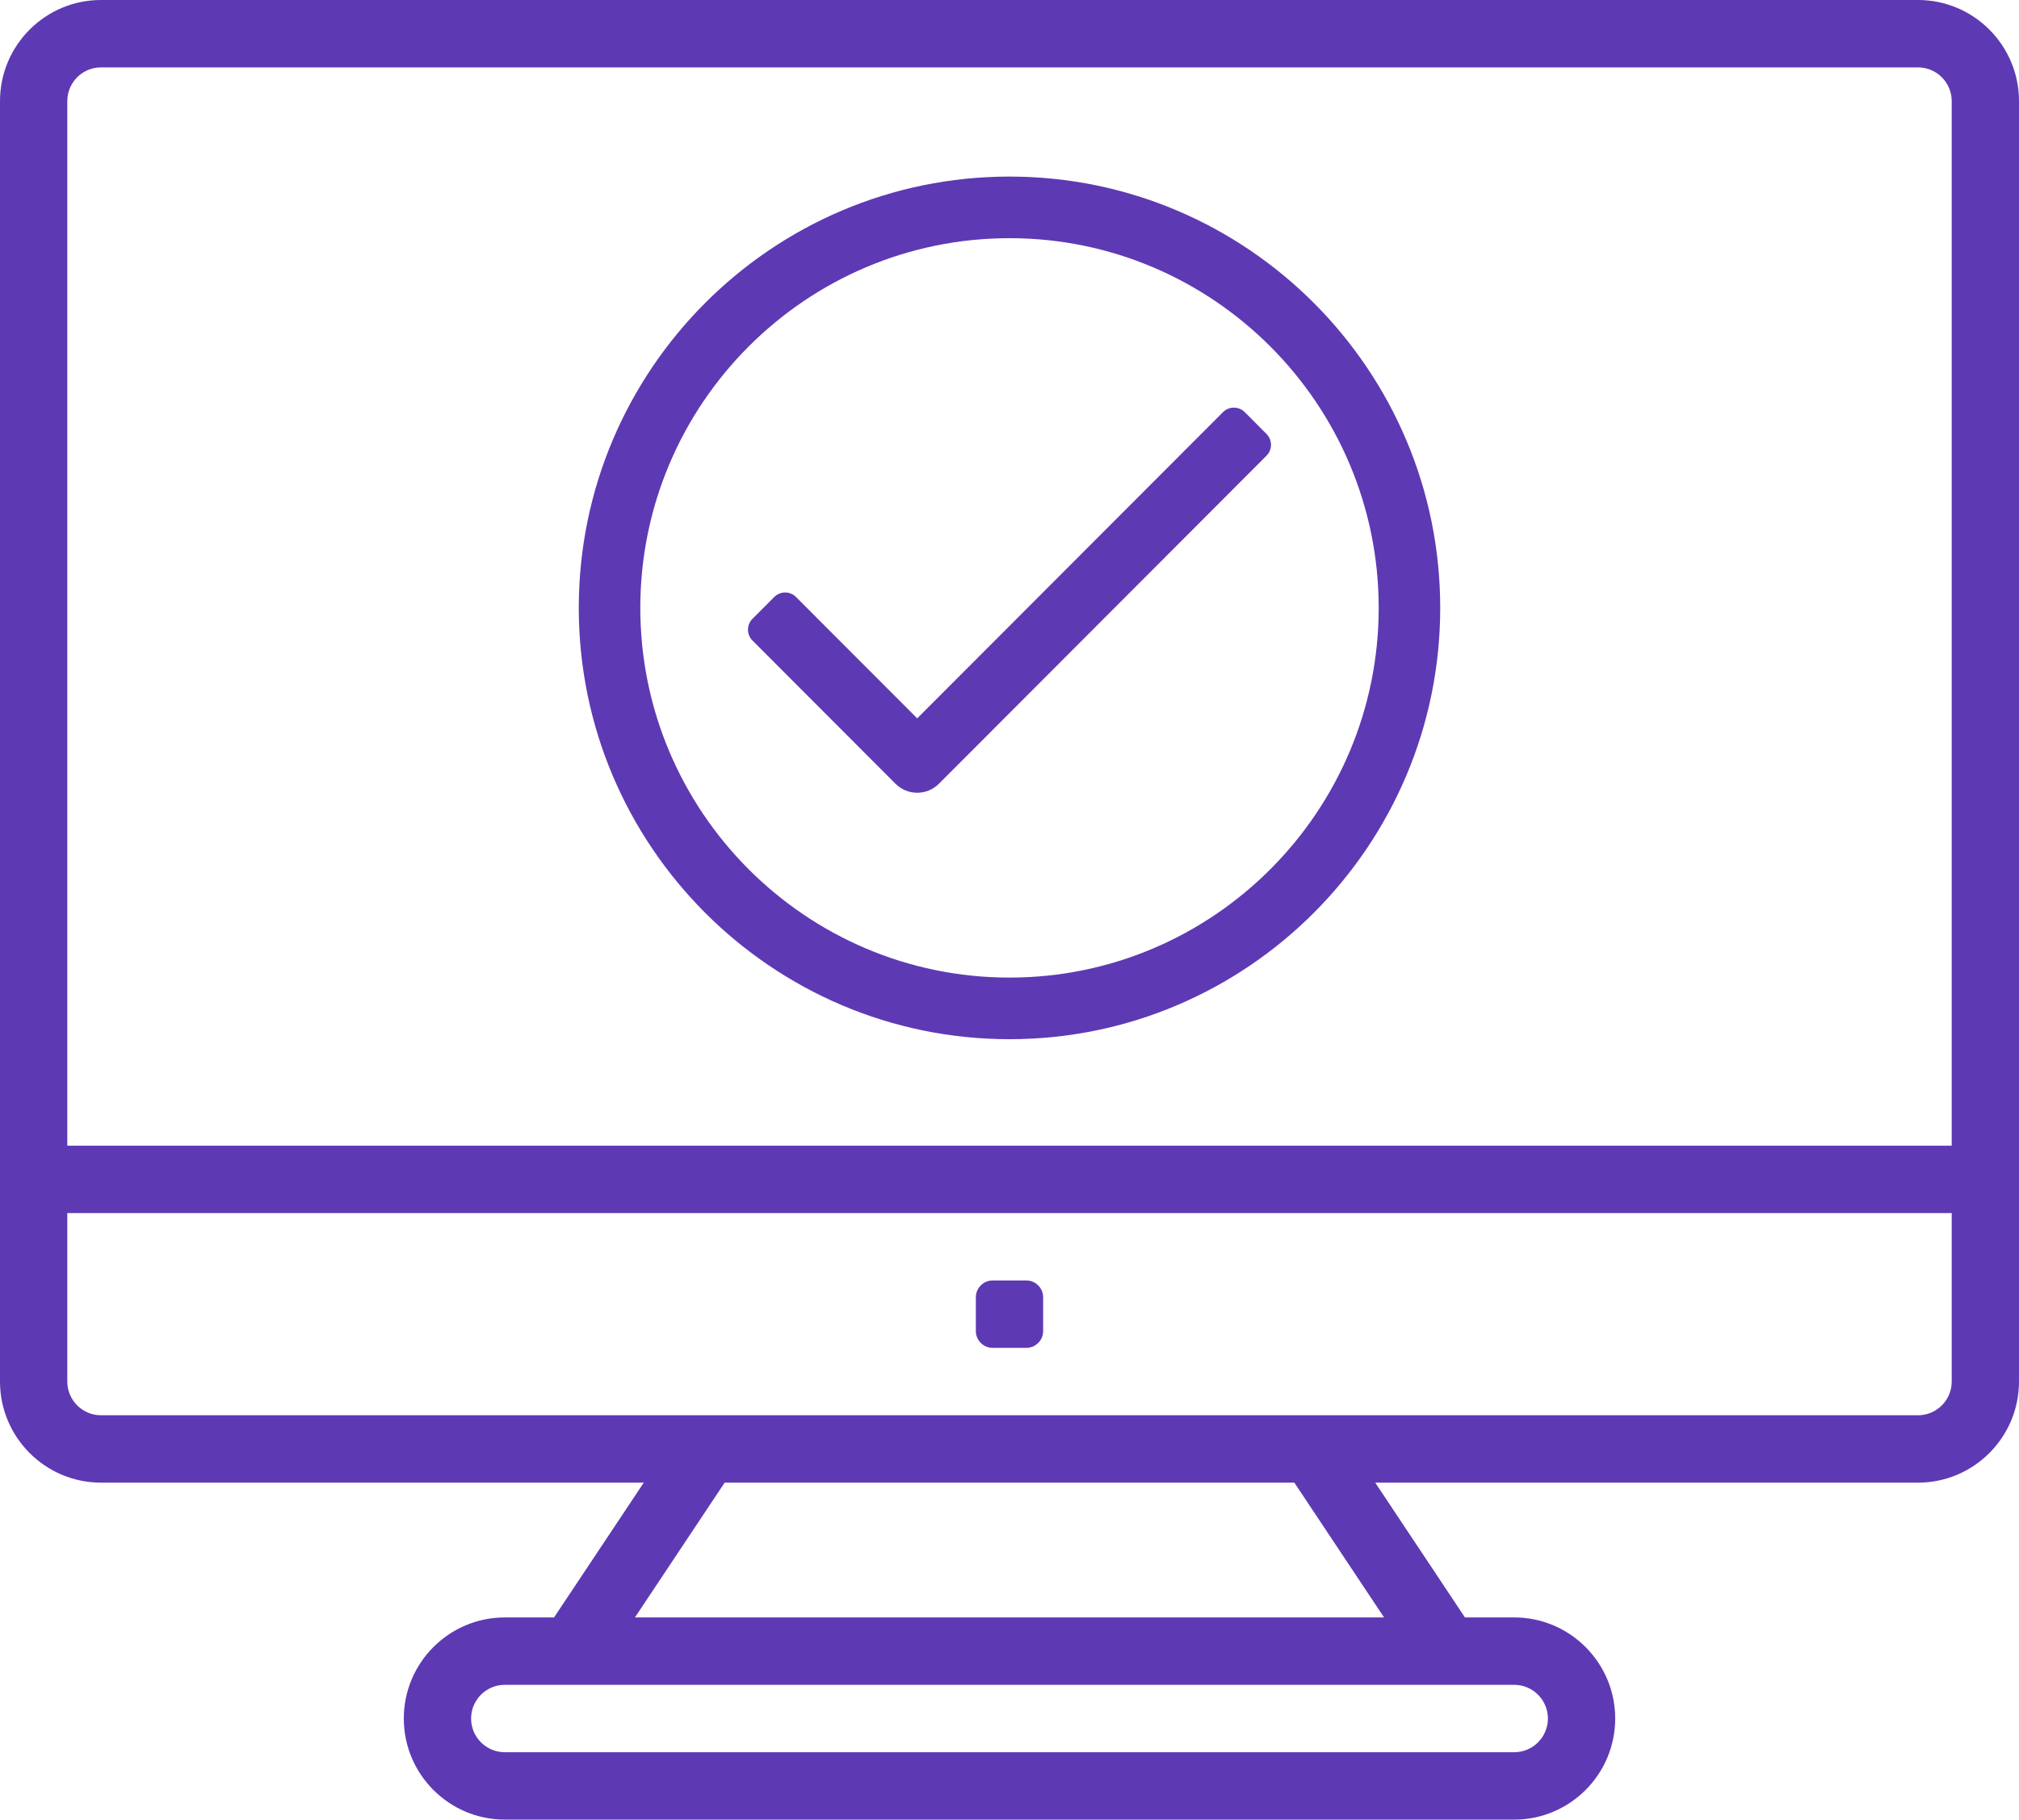
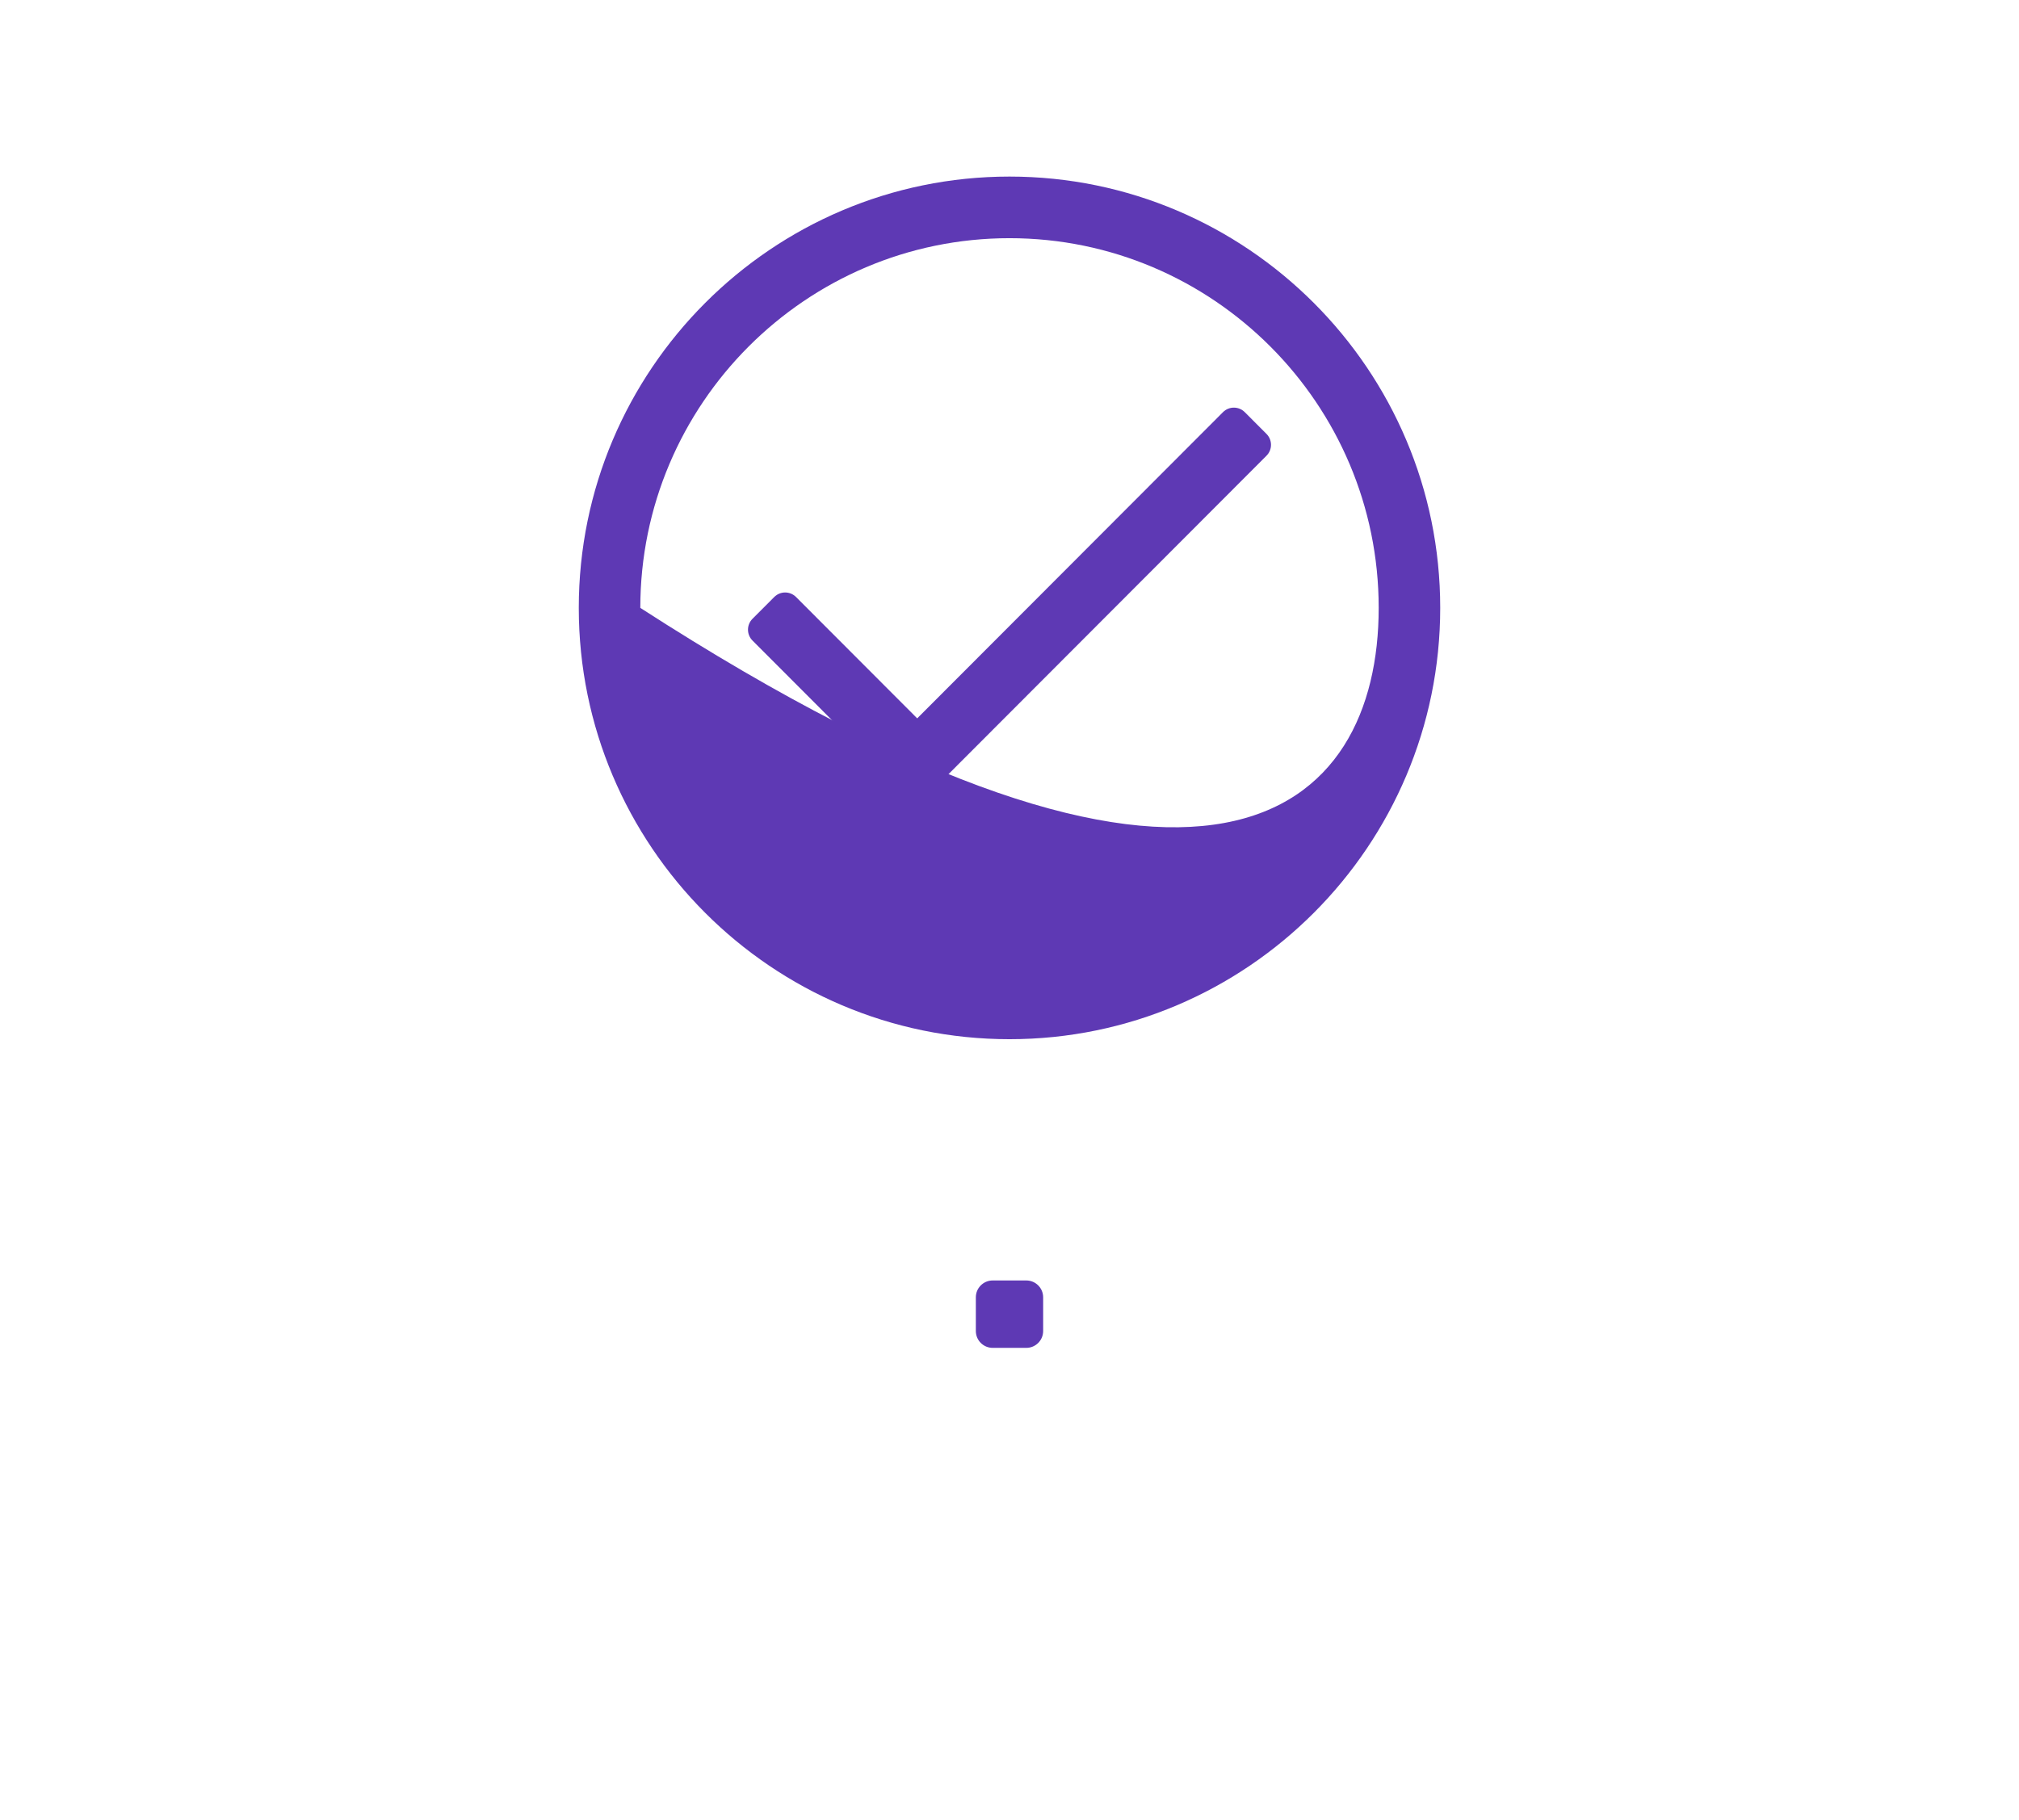
<svg xmlns="http://www.w3.org/2000/svg" width="142" height="128" viewBox="0 0 142 128" fill="none">
  <path d="M64.509 55.765C63.955 55.765 63.401 55.553 62.979 55.13L52.925 45.06C52.502 44.637 52.502 43.951 52.925 43.528L54.455 41.995C54.877 41.572 55.562 41.572 55.985 41.995L64.509 50.533L86.016 28.992C86.438 28.569 87.123 28.569 87.546 28.992L89.075 30.524C89.498 30.948 89.498 31.634 89.075 32.057L66.038 55.13C65.616 55.553 65.062 55.765 64.509 55.765Z" fill="#5E39B4" />
-   <path d="M71 73.102C54.296 73.102 40.707 59.492 40.707 42.761C40.707 26.031 54.296 12.421 71 12.421C87.704 12.421 101.293 26.031 101.293 42.761C101.293 59.492 87.704 73.102 71 73.102ZM71 16.755C56.683 16.755 45.034 28.422 45.034 42.761C45.034 57.101 56.683 68.768 71 68.768C85.317 68.768 96.966 57.101 96.966 42.761C96.966 28.422 85.317 16.755 71 16.755Z" fill="#5E39B4" />
-   <path d="M134.9 0H7.1C3.185 0 0 3.19 0 7.111V97.185C0 101.106 3.185 104.296 7.1 104.296H45.278L38.967 113.778H35.5C31.585 113.778 28.4 116.968 28.4 120.889C28.4 124.81 31.585 128 35.5 128H106.5C110.415 128 113.6 124.81 113.6 120.889C113.6 116.968 110.415 113.778 106.5 113.778H103.033L96.722 104.296H134.9C138.815 104.296 142 101.106 142 97.185V7.111C142 3.19 138.815 0 134.9 0ZM7.1 4.741H134.9C136.205 4.741 137.267 5.804 137.267 7.111V80.593H4.733V7.111C4.733 5.804 5.795 4.741 7.1 4.741ZM108.867 120.889C108.867 122.196 107.805 123.259 106.5 123.259H35.5C34.195 123.259 33.133 122.196 33.133 120.889C33.133 119.582 34.195 118.519 35.5 118.519H106.5C107.805 118.519 108.867 119.582 108.867 120.889ZM97.344 113.778H44.656L50.967 104.296H91.034L97.344 113.778ZM134.9 99.556H7.1C5.795 99.556 4.733 98.492 4.733 97.185V85.333H137.267V97.185C137.267 98.492 136.205 99.556 134.9 99.556Z" fill="#5E39B4" />
+   <path d="M71 73.102C54.296 73.102 40.707 59.492 40.707 42.761C40.707 26.031 54.296 12.421 71 12.421C87.704 12.421 101.293 26.031 101.293 42.761C101.293 59.492 87.704 73.102 71 73.102ZM71 16.755C56.683 16.755 45.034 28.422 45.034 42.761C85.317 68.768 96.966 57.101 96.966 42.761C96.966 28.422 85.317 16.755 71 16.755Z" fill="#5E39B4" />
  <path d="M68.633 93.63V91.259C68.633 90.605 69.163 90.074 69.817 90.074H72.183C72.837 90.074 73.367 90.605 73.367 91.259V93.63C73.367 94.284 72.837 94.815 72.183 94.815H69.817C69.163 94.815 68.633 94.284 68.633 93.63Z" fill="#5E39B4" />
</svg>